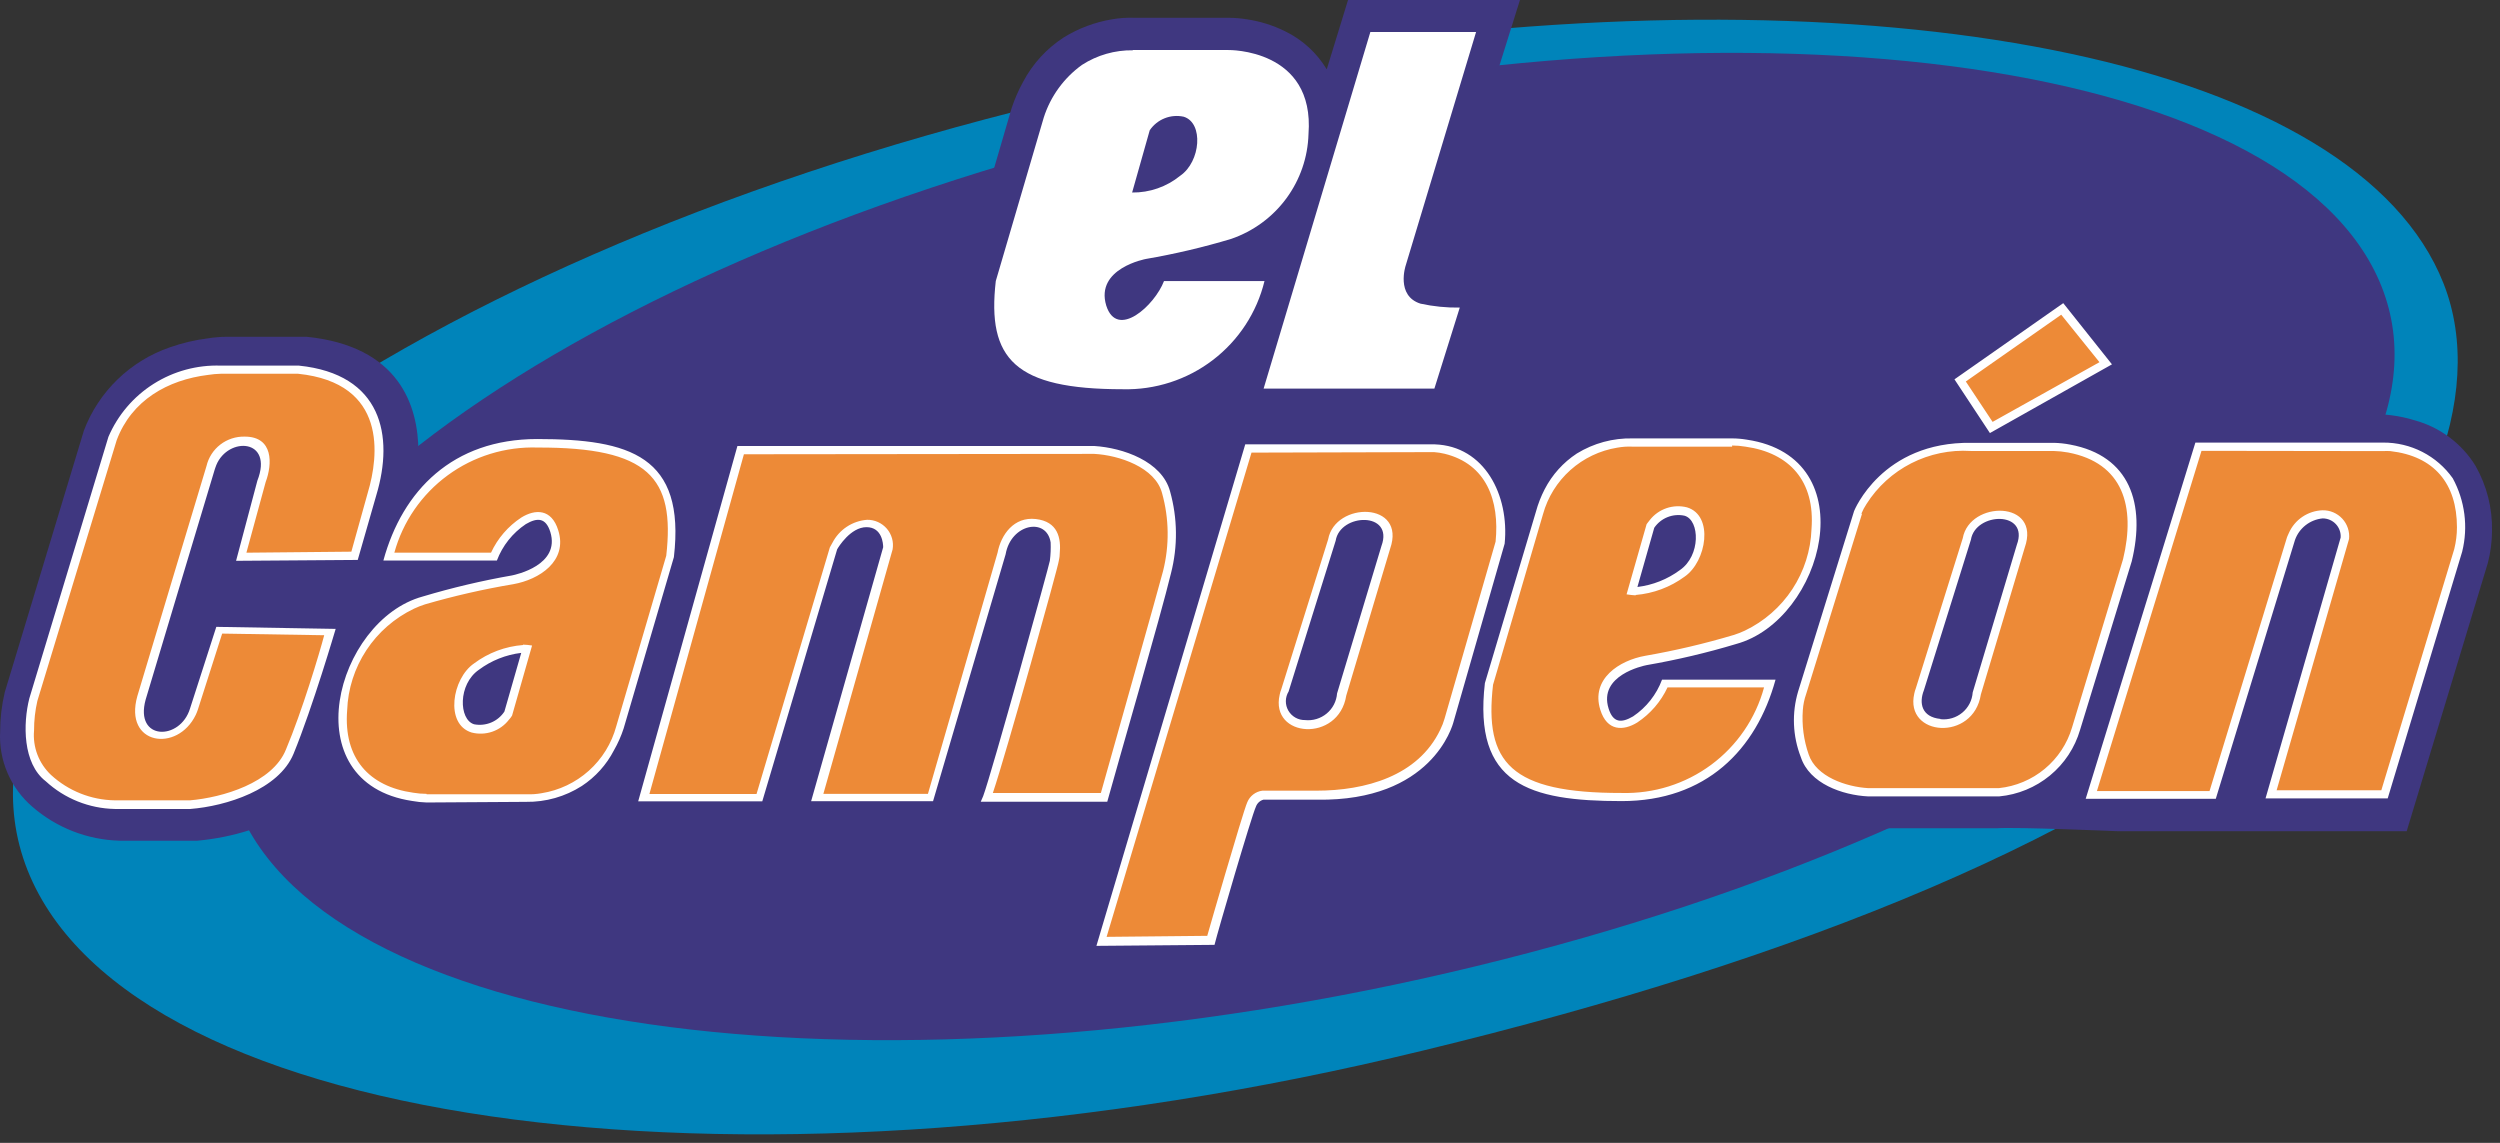
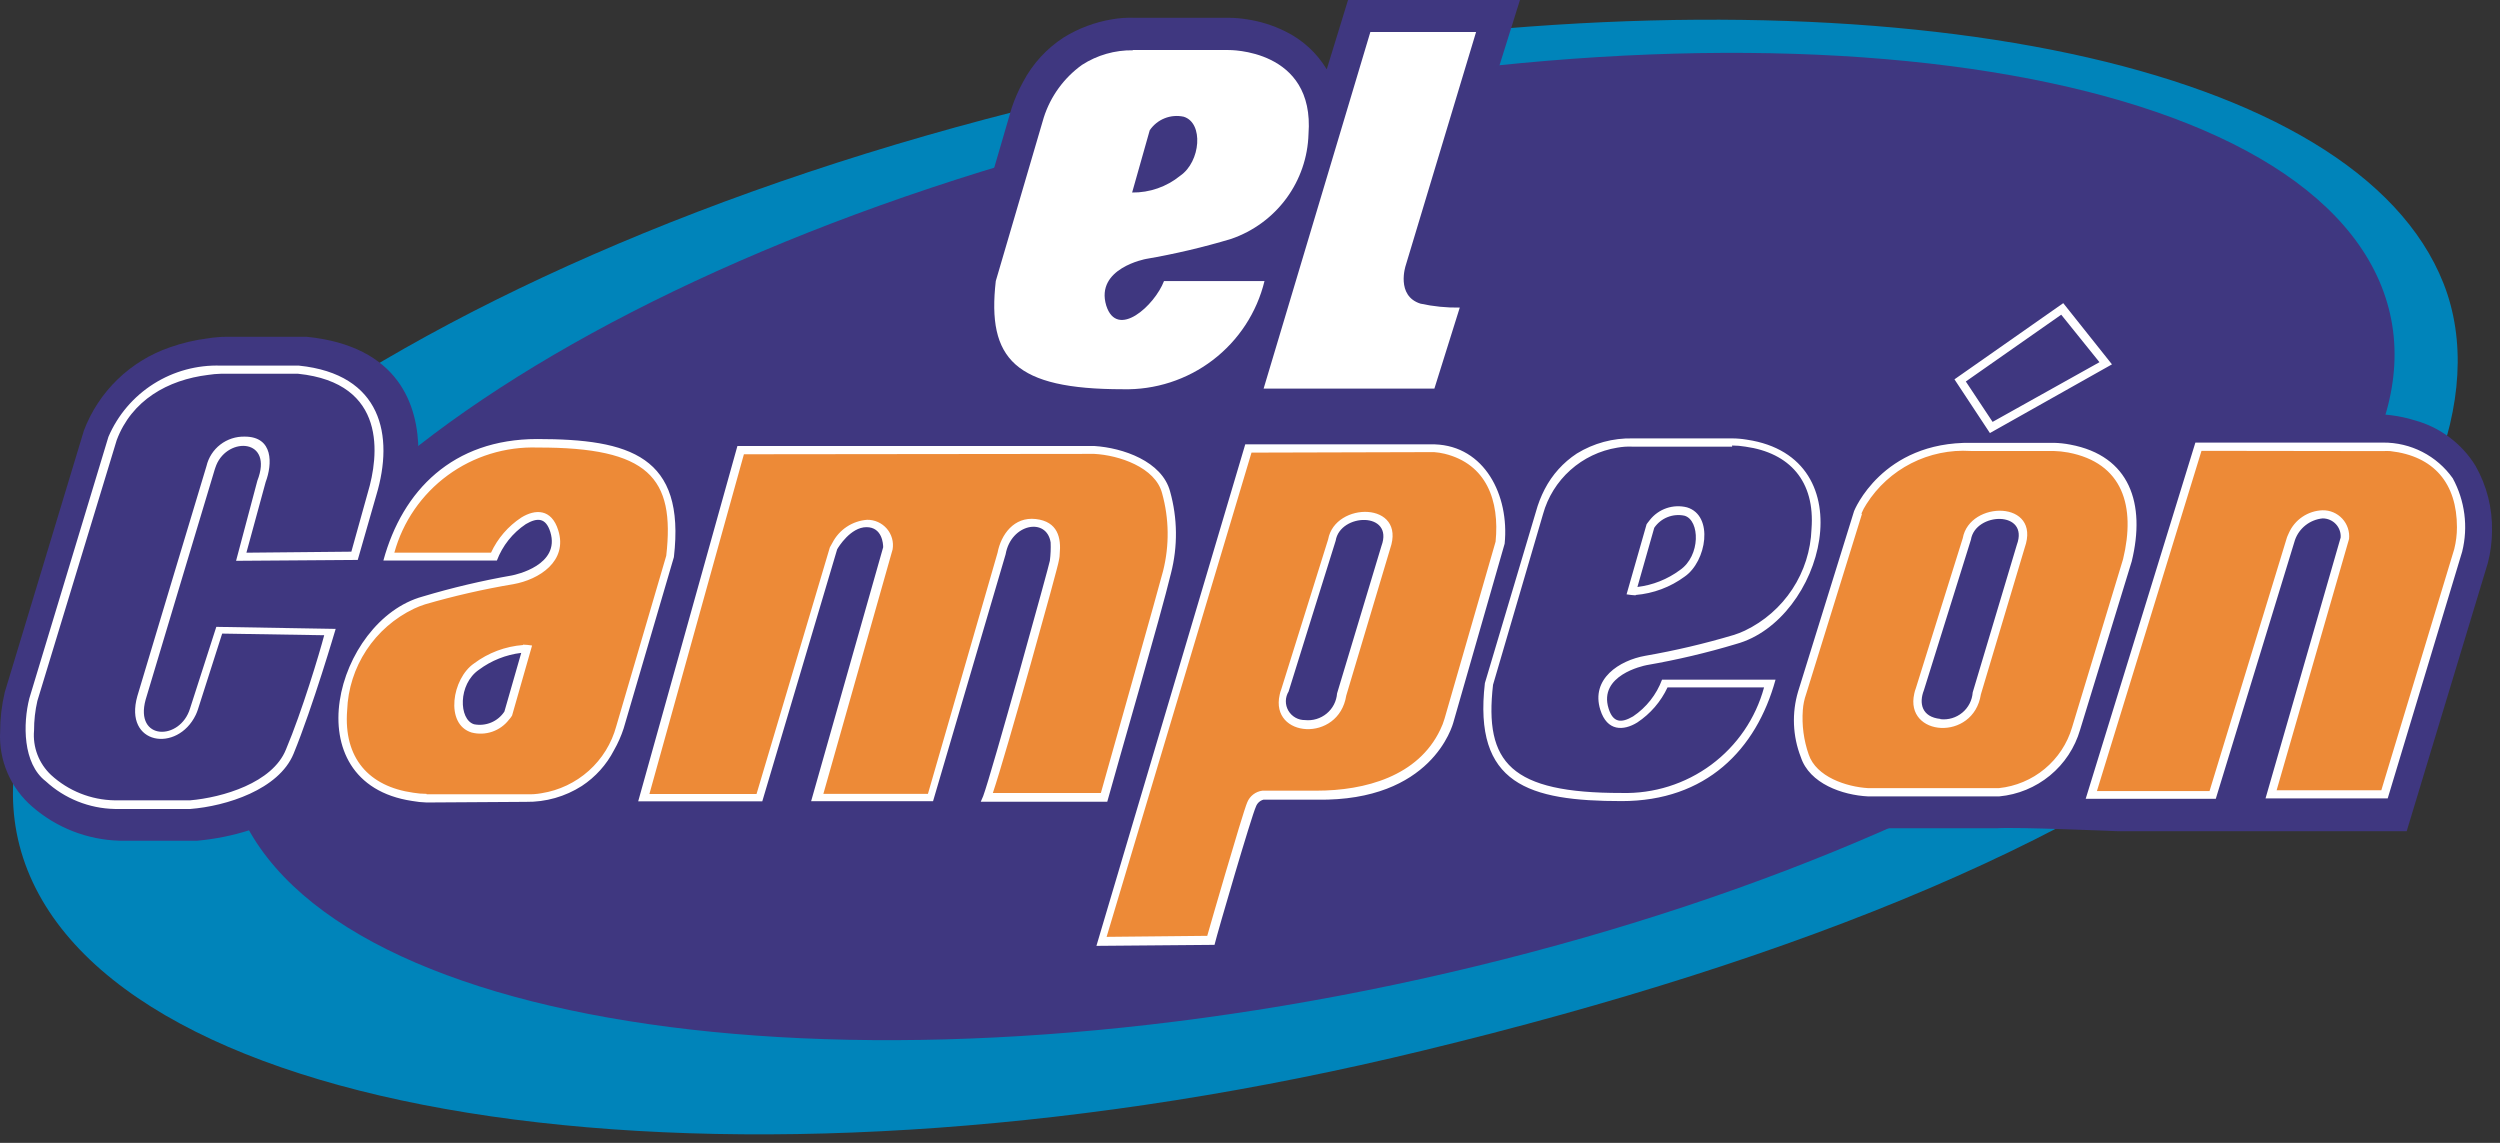
<svg xmlns="http://www.w3.org/2000/svg" width="245" height="112" viewBox="0 0 245 112" fill="none">
  <rect x="0" y="0" width="245" height="112" fill="#333333" stroke="none" />
  <path fill-rule="evenodd" clip-rule="evenodd" d="M2.7 85.278C-7.436 59.652 37.358 26.012 102.687 10.131C111.136 8.078 118.522 6.995 126.733 5.726C127.596 5.589 129.421 7.692 130.295 7.567C131.17 7.443 132.058 4.506 132.92 4.394C186.001 -2.849 230.907 6.149 239.456 27.754C243.868 38.881 237.606 54.002 224.096 66.049C206.623 81.781 176.452 93.99 139.469 102.951C74.065 118.881 12.899 110.941 2.7 85.278Z" fill="#0084BA" />
  <path d="M23.297 79.055C14.298 56.342 54.043 26.522 112.035 12.446C170.028 -1.63 224.383 5.364 233.394 28.078C242.406 50.791 202.648 80.61 144.656 94.686C86.664 108.762 32.296 101.706 23.297 79.055Z" fill="#3F3780" />
  <path d="M31.733 75.993C29.996 79.129 26.647 80.635 24.459 81.356C22.794 81.886 21.076 82.232 19.335 82.389H11.711C8.559 82.3 5.536 81.121 3.162 79.054C2.109 78.148 1.277 77.015 0.731 75.74C0.185 74.465 -0.061 73.083 0.013 71.699C0.015 70.404 0.166 69.114 0.463 67.853L8.224 42.19C8.941 40.299 10.067 38.588 11.523 37.179C12.979 35.77 14.729 34.698 16.648 34.038C17.862 33.61 19.119 33.314 20.397 33.155C20.98 33.062 21.569 33.012 22.16 33.005H29.871H30.059C39.083 33.926 41.007 39.689 41.007 44.331C44.347 41.522 48.611 40.042 52.981 40.174C61.304 40.174 66.454 42.078 68.529 46.633L70.153 40.834H107.411C107.884 40.868 108.356 40.926 108.823 41.008C109.779 41.166 110.72 41.403 111.635 41.717C113.038 42.111 114.323 42.839 115.38 43.839C116.436 44.838 117.231 46.08 117.697 47.455L119.709 40.697H140.557C141.206 40.726 141.851 40.822 142.481 40.983C143.764 41.286 144.98 41.822 146.068 42.564C147.308 43.419 148.338 44.542 149.08 45.849C150.012 44.345 151.273 43.069 152.767 42.115C154.297 41.18 155.995 40.55 157.767 40.261C158.517 40.124 159.28 40.074 160.041 40.112H169.615C170.251 40.114 170.886 40.164 171.515 40.261C172.912 40.472 174.268 40.892 175.539 41.506C177.642 42.524 179.331 44.228 180.326 46.335C180.775 45.758 181.268 45.217 181.801 44.717C184.58 42.127 188.231 40.666 192.037 40.622L188.738 35.644L202.698 25.837L210.86 36.104L202.623 40.734L203.161 40.821C204.713 41.105 206.197 41.68 207.535 42.514C208.903 43.389 210.029 44.591 210.81 46.011L212.485 40.597H233.107C233.496 40.605 233.884 40.634 234.269 40.684C235.079 40.783 235.878 40.953 236.656 41.195C239.128 41.876 241.249 43.463 242.593 45.638C243.705 47.589 244.266 49.804 244.218 52.047C244.211 53.105 244.072 54.159 243.805 55.183L235.856 81.456H218.996H207.485C207.485 81.456 197.487 81.033 195.699 81.17H182.676C182.257 81.145 181.84 81.099 181.426 81.033C180.578 80.903 179.742 80.703 178.926 80.436C177.636 80.065 176.449 79.399 175.462 78.492C174.475 77.584 173.714 76.46 173.24 75.208L173.127 74.872C171.436 77.044 169.248 78.783 166.746 79.943C164.244 81.103 161.5 81.652 158.742 81.543C150.568 81.543 145.456 79.714 143.306 75.32C142.924 75.806 142.506 76.264 142.056 76.689C139.557 79.266 135.332 81.431 128.846 81.344H125.384C124.421 84.443 122.196 92.184 122.159 92.359L121.434 94.848L103.399 95.009L107.411 81.543H93.888H58.78L59.392 79.316L58.992 79.577C57.49 80.544 55.813 81.212 54.056 81.543C53.306 81.68 52.542 81.73 51.781 81.693H42.207C41.571 81.691 40.936 81.641 40.307 81.543C38.911 81.332 37.554 80.912 36.283 80.299C34.345 79.358 32.753 77.834 31.733 75.943" fill="#3F3780" />
  <path d="M120.622 37.909C117.555 40.184 113.808 41.363 109.986 41.257C98.225 41.257 93.213 37.312 94.375 27.169V26.907L99.137 10.604C99.431 9.712 99.808 8.85 100.262 8.027C101.196 6.253 102.573 4.748 104.261 3.659C105.706 2.769 107.31 2.169 108.986 1.892C109.691 1.768 110.407 1.718 111.123 1.742H120.384C120.987 1.745 121.589 1.795 122.184 1.892C123.488 2.084 124.753 2.479 125.934 3.062C127.631 3.885 129.051 5.182 130.02 6.795L132.108 0H148.955L140.544 26.883C140.882 26.883 146.106 26.783 146.106 26.783L141.719 41.22H119.609L120.622 37.909Z" fill="#3F3780" />
  <path fill-rule="evenodd" clip-rule="evenodd" d="M110.948 18.867C112.664 18.888 114.332 18.306 115.66 17.224C117.672 15.843 117.972 12.035 115.997 11.437C115.373 11.302 114.722 11.356 114.129 11.594C113.537 11.831 113.029 12.241 112.673 12.769L110.948 18.867ZM111.011 4.903H120.384C120.384 4.903 128.871 4.754 128.233 13.142C128.168 15.417 127.408 17.619 126.055 19.453C124.702 21.287 122.82 22.667 120.659 23.41C117.919 24.234 115.131 24.891 112.31 25.376C112.31 25.376 107.311 26.285 108.411 29.944C109.473 33.292 113.16 29.944 114.073 27.542H123.921C123.171 30.625 121.382 33.359 118.853 35.288C116.325 37.218 113.208 38.226 110.023 38.145C99.462 38.145 96.713 35.196 97.587 27.542L102.287 11.524C102.948 9.447 104.262 7.636 106.036 6.359C107.523 5.399 109.263 4.901 111.036 4.928" fill="white" />
  <path d="M143.069 30.106L140.569 38.084H123.834L134.295 3.136H144.656L137.757 26.024C137.757 26.024 136.77 28.986 139.207 29.758C140.475 30.034 141.771 30.164 143.069 30.143" fill="white" />
  <path fill-rule="evenodd" clip-rule="evenodd" d="M204.948 77.934L215.459 43.771H233.544C233.544 43.771 238.131 43.771 240.031 47.094C241.16 49.208 241.476 51.66 240.918 53.989L233.682 77.81H222.558L229.795 52.694C229.807 52.402 229.759 52.111 229.655 51.837C229.551 51.564 229.393 51.314 229.19 51.102C228.987 50.891 228.744 50.722 228.474 50.607C228.204 50.491 227.914 50.431 227.62 50.429C226.928 50.484 226.266 50.738 225.716 51.16C225.166 51.582 224.751 52.154 224.521 52.806L216.847 77.897L204.948 77.934Z" fill="#ED8A37" />
  <path fill-rule="evenodd" clip-rule="evenodd" d="M188.138 67.592C188.138 67.592 186.888 70.554 190.113 70.878C190.542 70.924 190.976 70.886 191.391 70.764C191.805 70.643 192.192 70.441 192.527 70.171C192.863 69.9 193.142 69.566 193.347 69.187C193.553 68.809 193.681 68.394 193.725 67.966L198.036 53.541C198.036 53.541 199.149 50.529 196.124 50.492C195.369 50.387 194.602 50.569 193.976 51.003C193.351 51.437 192.912 52.09 192.75 52.832C192.75 52.832 188.188 67.393 188.138 67.592ZM176.627 67.854L182.101 50.181C182.101 50.181 184.713 43.635 193.212 43.771H201.324C201.324 43.771 211.247 43.684 208.535 54.86L203.536 71.376C203.536 71.376 201.936 77.126 196.037 77.599H183.076C183.076 77.599 177.964 77.337 176.827 74.014C176.032 72.03 175.94 69.835 176.564 67.791" fill="#ED8A37" />
-   <path fill-rule="evenodd" clip-rule="evenodd" d="M159.929 57.897C161.722 57.919 163.466 57.311 164.853 56.179C166.953 54.736 167.291 50.753 165.216 50.131C164.564 49.989 163.885 50.045 163.266 50.291C162.647 50.537 162.116 50.963 161.741 51.512L159.929 57.897ZM160.004 43.298H169.753C169.753 43.298 178.627 43.136 177.952 51.911C177.887 54.292 177.094 56.596 175.678 58.516C174.262 60.436 172.29 61.878 170.028 62.651C167.156 63.511 164.234 64.197 161.279 64.705C161.279 64.705 156.005 65.651 157.204 69.484C158.304 72.981 162.204 69.484 163.129 66.995H173.415C172.63 70.217 170.762 73.075 168.119 75.093C165.477 77.11 162.22 78.166 158.892 78.084C147.856 78.084 144.969 75.01 145.893 66.995L150.805 50.243C151.499 48.074 152.87 46.182 154.717 44.842C156.282 43.832 158.115 43.312 159.979 43.348" fill="#ED8A37" />
  <path fill-rule="evenodd" clip-rule="evenodd" d="M125.909 67.667C125.909 67.667 124.659 70.629 127.883 70.965C128.75 71.052 129.616 70.793 130.291 70.245C130.966 69.696 131.395 68.904 131.483 68.041L135.795 53.629C135.795 53.629 136.92 50.604 133.895 50.567C133.14 50.459 132.371 50.64 131.744 51.074C131.118 51.509 130.681 52.164 130.52 52.907C130.52 52.907 125.959 67.468 125.909 67.667ZM107.886 92.21L122.284 43.909H140.544C140.544 43.909 147.893 44.145 147.006 53.156L142.006 70.517C142.006 70.517 140.244 78.047 129.021 77.898H123.746C123.746 77.898 123.071 77.898 122.647 78.806C122.222 79.715 118.647 92.135 118.647 92.135L107.886 92.21Z" fill="#ED8A37" />
  <path fill-rule="evenodd" clip-rule="evenodd" d="M63.092 78.146L72.591 44.107H107.224C107.224 44.107 113.26 44.493 114.248 48.276C114.951 50.826 114.986 53.513 114.348 56.08C114.035 57.324 108.686 76.229 108.161 78.146H96.638C97.475 76.129 103.262 55.283 103.262 54.984C103.262 54.686 104.074 51.599 101.374 51.251C98.675 50.902 98.125 54.238 98.125 54.238L91.138 78.108H80.04L86.976 53.678C86.976 53.678 87.064 51.188 84.927 51.188C82.789 51.188 81.665 53.678 81.665 53.678L74.403 78.096L63.092 78.146Z" fill="#ED8A37" />
  <path fill-rule="evenodd" clip-rule="evenodd" d="M51.644 63.584C49.817 63.562 48.043 64.193 46.644 65.364C44.544 66.808 44.219 70.79 46.294 71.425C46.945 71.564 47.623 71.506 48.24 71.258C48.858 71.009 49.386 70.582 49.756 70.031L51.644 63.584ZM51.569 78.183H41.82C41.82 78.183 32.946 78.344 33.621 69.57C33.69 67.191 34.486 64.888 35.901 62.97C37.317 61.051 39.285 59.607 41.545 58.83C44.417 57.972 47.339 57.286 50.294 56.776C50.294 56.776 55.568 55.83 54.368 52.01C53.268 48.5 49.369 52.01 48.444 54.499H38.108C38.892 51.276 40.761 48.419 43.403 46.401C46.046 44.383 49.302 43.328 52.631 43.41C63.667 43.41 66.554 46.496 65.642 54.499L60.717 71.251C60.031 73.427 58.66 75.325 56.805 76.664C55.237 77.666 53.406 78.182 51.544 78.145" fill="#ED8A37" />
-   <path d="M36.445 48.389L34.745 54.475L23.672 54.562L25.622 47.231C25.622 47.231 27.172 43.249 23.972 43.311C23.204 43.307 22.458 43.562 21.854 44.034C21.25 44.507 20.825 45.168 20.647 45.912C20.572 46.111 13.873 68.439 13.873 68.439C13.873 68.439 12.898 71.762 15.398 72.073C16.204 72.136 17.007 71.924 17.675 71.472C18.343 71.019 18.836 70.353 19.073 69.584L21.572 61.88L32.458 62.066C32.458 62.066 30.371 69.198 28.509 73.753C26.647 78.308 18.748 78.905 18.748 78.905H11.261C8.841 78.869 6.519 77.948 4.737 76.317C1.875 74.126 3.262 68.613 3.262 68.613L11.011 42.962C13.636 36.068 21.585 36.205 21.585 36.205H29.234C38.495 37.163 37.508 44.817 36.445 48.376" fill="#ED8A37" />
-   <path fill-rule="evenodd" clip-rule="evenodd" d="M195.149 41.879L192.1 37.274L202.124 30.23L206.36 35.557L195.149 41.879Z" fill="#ED8A37" />
  <path d="M191.537 37.175L202.199 29.708L206.973 35.707L195.012 42.44L191.537 37.175ZM192.65 37.387L195.274 41.345L205.748 35.495L201.999 30.841L192.65 37.387ZM215.147 43.373H233.544C234.881 43.364 236.2 43.677 237.388 44.286C238.577 44.895 239.599 45.782 240.369 46.87C241.566 49.07 241.896 51.635 241.293 54.064L233.994 78.246H222.021L229.382 52.683C229.4 52.442 229.367 52.2 229.286 51.973C229.205 51.745 229.078 51.537 228.913 51.361C228.747 51.184 228.547 51.044 228.325 50.948C228.102 50.852 227.863 50.803 227.62 50.803C227.013 50.862 226.434 51.092 225.954 51.467C225.473 51.842 225.11 52.346 224.908 52.919L217.147 78.283H204.398L215.147 43.373ZM215.747 44.182L205.498 77.524H216.534L224.121 52.67C224.121 52.67 224.183 52.496 224.308 52.235C224.592 51.592 225.052 51.042 225.636 50.648C226.22 50.254 226.903 50.032 227.608 50.007C227.971 50 228.331 50.069 228.665 50.211C228.998 50.353 229.298 50.564 229.544 50.83C229.79 51.096 229.976 51.411 230.09 51.754C230.205 52.097 230.245 52.46 230.207 52.819L223.108 77.449H233.369L240.518 53.803C240.692 53.106 240.781 52.392 240.781 51.675C240.781 47.381 238.544 44.693 234.244 44.207C234.011 44.192 233.777 44.192 233.544 44.207L215.747 44.182ZM190.163 70.48C190.545 70.523 190.932 70.488 191.301 70.378C191.669 70.268 192.011 70.085 192.307 69.839C192.602 69.594 192.845 69.291 193.02 68.95C193.195 68.609 193.298 68.236 193.325 67.854L197.649 53.392C198.899 50.019 193.587 50.169 193.15 52.894C193.15 52.894 188.588 67.468 188.538 67.655C188.05 68.899 188.313 70.268 190.163 70.455M187.6 67.966C187.636 67.792 187.686 67.621 187.75 67.456C187.975 66.696 192.15 53.404 192.35 52.745C193.025 49.011 200.061 49.011 198.424 53.666L194.125 68.053C193.4 72.695 186.626 72.197 187.6 67.966ZM181.701 50.081C181.701 50.081 184.413 43.261 193.2 43.398H201.299C201.832 43.412 202.363 43.47 202.886 43.572C208.748 44.668 210.285 49.372 208.91 55.01L203.848 71.525C203.337 73.278 202.308 74.838 200.895 76.001C199.482 77.164 197.75 77.877 195.924 78.047H183.064C180.564 77.922 177.327 76.802 176.477 74.189C175.679 72.136 175.587 69.877 176.214 67.767L181.701 50.081ZM182.476 50.355L177.002 68.016C176.824 68.522 176.714 69.049 176.677 69.584C176.569 71.06 176.764 72.542 177.252 73.94C177.989 76.13 180.939 77.113 183.089 77.238H195.887C197.54 77.066 199.105 76.409 200.382 75.349C201.659 74.29 202.592 72.877 203.061 71.289L208.06 54.798C209.31 49.633 208.06 45.365 202.673 44.344C202.199 44.257 201.718 44.207 201.236 44.195H193.125C191.111 44.07 189.1 44.487 187.303 45.402C185.507 46.318 183.99 47.697 182.914 49.397C182.716 49.695 182.548 50.012 182.414 50.343M160.467 57.524C161.975 57.341 163.409 56.771 164.629 55.869C166.678 54.462 166.591 50.99 165.091 50.542C164.533 50.419 163.951 50.467 163.421 50.678C162.891 50.888 162.436 51.253 162.116 51.724L160.467 57.524ZM160.292 58.345C159.994 58.328 159.698 58.295 159.404 58.246L161.366 51.376C161.366 51.376 161.504 51.177 161.679 50.965C162.1 50.427 162.669 50.023 163.317 49.801C163.966 49.581 164.664 49.552 165.328 49.721C167.978 50.529 167.241 55.022 165.103 56.503C163.699 57.538 162.033 58.162 160.292 58.308M169.753 42.963C170.235 42.965 170.715 43.007 171.19 43.087C182.964 44.842 178.689 60.785 170.14 63.112C167.269 63.977 164.347 64.666 161.391 65.178C161.004 65.253 156.63 66.186 157.642 69.434C158.079 70.841 158.892 70.878 160.042 70.206C161.342 69.332 162.334 68.074 162.879 66.609H174.002C172.115 73.492 167.178 78.507 158.929 78.507C149.818 78.507 144.369 76.864 145.519 66.945L150.518 50.156C150.726 49.389 151.015 48.647 151.38 47.941C152.111 46.525 153.196 45.32 154.53 44.444C156.176 43.432 158.082 42.917 160.017 42.963H169.753ZM169.753 43.772H159.992C159.49 43.748 158.986 43.782 158.492 43.871C156.782 44.151 155.188 44.913 153.899 46.066C152.61 47.22 151.679 48.717 151.218 50.38L146.318 67.107C145.444 74.761 148.043 77.723 158.917 77.711C162.072 77.797 165.164 76.824 167.697 74.948C170.229 73.072 172.054 70.402 172.877 67.368H163.416C162.764 68.763 161.739 69.951 160.454 70.803C159.104 71.637 157.492 71.687 156.83 69.559C155.88 66.522 158.704 64.718 161.229 64.269C164.158 63.76 167.054 63.078 169.903 62.228C170.275 62.113 170.638 61.971 170.99 61.805C172.888 60.897 174.5 59.489 175.652 57.734C176.804 55.979 177.452 53.944 177.527 51.849C177.889 47.157 175.39 44.381 171.053 43.772C170.619 43.699 170.18 43.661 169.74 43.66M127.883 70.567C128.264 70.608 128.649 70.573 129.015 70.462C129.381 70.352 129.721 70.17 130.015 69.926C130.309 69.682 130.551 69.382 130.726 69.043C130.9 68.704 131.005 68.333 131.033 67.953L135.382 53.504C136.632 50.119 131.333 50.268 130.895 52.994C130.895 52.994 126.334 67.568 126.284 67.767C126.111 68.049 126.017 68.373 126.013 68.704C126.009 69.035 126.095 69.361 126.261 69.647C126.428 69.934 126.668 70.17 126.958 70.332C127.248 70.494 127.576 70.575 127.908 70.567M125.409 68.078C125.442 67.903 125.492 67.732 125.559 67.568C125.784 66.821 129.946 53.517 130.158 52.857C130.833 49.123 137.857 49.123 136.232 53.778L131.933 68.165C131.195 72.807 124.434 72.322 125.409 68.078ZM122.034 43.547H140.607C145.481 43.709 147.931 48.526 147.456 53.28L142.456 70.704C142.344 71.152 140.307 78.532 129.083 78.37H123.809C123.643 78.417 123.491 78.503 123.365 78.619C123.239 78.736 123.143 78.881 123.084 79.042C122.659 79.939 119.335 91.301 119.022 92.596L107.449 92.695L122.034 43.547ZM122.647 44.356L108.448 91.812L118.31 91.712C118.547 90.878 119.285 88.314 120.059 85.688C120.997 82.502 122.009 79.117 122.234 78.619C122.357 78.317 122.559 78.054 122.818 77.855C123.077 77.656 123.384 77.529 123.709 77.487H128.983C133.82 77.487 138.982 76.055 141.144 71.513C141.319 71.162 141.461 70.795 141.569 70.418L146.568 53.081C146.968 49.061 145.681 45.477 141.569 44.468C141.228 44.386 140.881 44.332 140.532 44.307L122.647 44.356ZM72.266 43.709H107.261C110.011 43.884 113.885 45.19 114.673 48.177C115.401 50.788 115.431 53.542 114.76 56.167C113.76 60.337 109.611 74.574 108.511 78.57H96.113L96.35 78.022C97.137 75.943 102.887 55.159 102.887 54.948C102.962 54.353 102.987 53.754 102.962 53.156C102.574 50.666 99.075 51.314 98.55 54.325L91.438 78.52H79.49L86.551 53.629C86.551 53.317 86.464 51.662 84.914 51.662C83.364 51.662 82.164 53.604 82.039 53.84L74.703 78.532H62.542L72.266 43.709ZM72.903 44.518L63.642 77.81H74.141L81.327 53.641L81.577 53.193C81.903 52.559 82.386 52.019 82.981 51.624C83.576 51.23 84.264 50.994 84.977 50.94C85.343 50.935 85.705 51.01 86.039 51.16C86.373 51.31 86.669 51.531 86.908 51.808C87.146 52.084 87.32 52.41 87.419 52.761C87.517 53.112 87.537 53.48 87.476 53.84L80.69 77.798H90.938L97.762 54.164C98.1 52.396 99.362 50.617 101.512 50.865C103.662 51.114 104.012 52.695 103.849 54.325C103.849 54.649 103.762 54.886 103.762 54.96C103.762 55.321 98.612 73.828 97.3 77.711H107.886C108.736 74.649 113.685 57.163 113.985 55.943C114.611 53.443 114.577 50.823 113.885 48.339C113.223 45.788 109.636 44.605 107.236 44.481L72.903 44.518ZM51.081 63.983C49.576 64.163 48.145 64.734 46.932 65.638C44.869 67.057 44.957 70.517 46.457 70.978C47.02 71.089 47.605 71.029 48.135 70.808C48.665 70.586 49.116 70.212 49.431 69.733L51.081 63.983ZM51.256 63.174C51.553 63.183 51.85 63.212 52.143 63.261L50.181 70.131C50.091 70.278 49.986 70.416 49.869 70.542C49.45 71.083 48.88 71.489 48.232 71.71C47.583 71.931 46.883 71.958 46.219 71.787C43.569 70.978 44.307 66.485 46.457 65.016C47.851 63.972 49.516 63.346 51.256 63.212M41.807 78.644C41.333 78.629 40.861 78.579 40.395 78.495C28.609 76.728 32.896 60.785 41.432 58.457C44.305 57.597 47.226 56.907 50.181 56.391C50.544 56.317 54.931 55.383 53.931 52.135C53.493 50.741 52.681 50.691 51.531 51.363C50.235 52.231 49.243 53.48 48.694 54.935H37.57C39.445 48.053 44.382 43.037 52.631 43.025C61.742 43.025 67.191 44.693 66.041 54.599L61.117 71.388C60.875 72.132 60.556 72.85 60.167 73.529C59.437 74.945 58.352 76.15 57.018 77.026C55.387 78.07 53.482 78.611 51.544 78.582L41.807 78.644ZM41.807 77.835H51.581C52.079 77.858 52.578 77.825 53.068 77.736C54.794 77.462 56.404 76.697 57.703 75.534C59.003 74.37 59.937 72.857 60.392 71.177L65.292 54.462C66.166 46.796 63.567 43.834 52.693 43.859C49.529 43.752 46.421 44.712 43.872 46.582C41.323 48.452 39.481 51.123 38.645 54.164H48.119C48.767 52.76 49.798 51.566 51.093 50.716C52.443 49.882 54.043 49.833 54.706 51.961C55.668 54.998 52.831 56.802 50.306 57.25C47.383 57.74 44.49 58.401 41.645 59.229C41.278 59.346 40.918 59.488 40.57 59.652C38.671 60.56 37.057 61.968 35.903 63.722C34.749 65.477 34.098 67.512 34.021 69.609C33.658 74.301 36.158 77.076 40.495 77.686C40.928 77.759 41.367 77.797 41.807 77.798M35.058 54.873L23.135 54.96L25.222 47.107C26.834 42.975 22.36 42.764 21.198 45.576C21.098 45.813 21.06 45.987 21.035 46.037C21.01 46.086 14.273 68.563 14.273 68.563C13.161 72.608 17.66 72.608 18.623 69.434L21.198 61.432L32.896 61.631C32.896 61.631 30.646 69.297 28.771 73.865C27.322 77.387 22.16 79.005 18.648 79.279H11.249C8.737 79.229 6.332 78.264 4.487 76.566C2.212 74.823 2.25 70.903 2.875 68.439L10.624 42.813C11.539 40.677 13.081 38.867 15.049 37.621C17.017 36.375 19.317 35.751 21.647 35.831H29.296C37.42 36.665 38.633 42.689 36.883 48.513L35.058 54.873ZM34.433 54.064L36.045 48.277C37.12 44.705 37.995 37.536 29.209 36.628H21.647C21.229 36.638 20.811 36.675 20.398 36.74C16.436 37.225 12.899 39.229 11.436 43.137L3.662 68.688C3.444 69.639 3.335 70.612 3.337 71.588C3.267 72.391 3.379 73.201 3.667 73.955C3.955 74.709 4.411 75.389 5 75.944C6.704 77.511 8.929 78.397 11.249 78.433H18.623C21.797 78.159 26.709 76.728 28.022 73.454C29.596 69.721 31.309 64.021 31.771 62.253L21.772 62.092L19.385 69.559C19.328 69.728 19.261 69.895 19.185 70.057C17.386 73.79 12.099 73.019 13.461 68.215C13.461 68.215 20.16 45.875 20.235 45.676C20.431 44.838 20.91 44.093 21.593 43.567C22.277 43.041 23.121 42.766 23.985 42.788C26.809 42.788 26.697 45.477 26.034 47.244L24.147 54.164L34.433 54.064Z" fill="white" />
</svg>